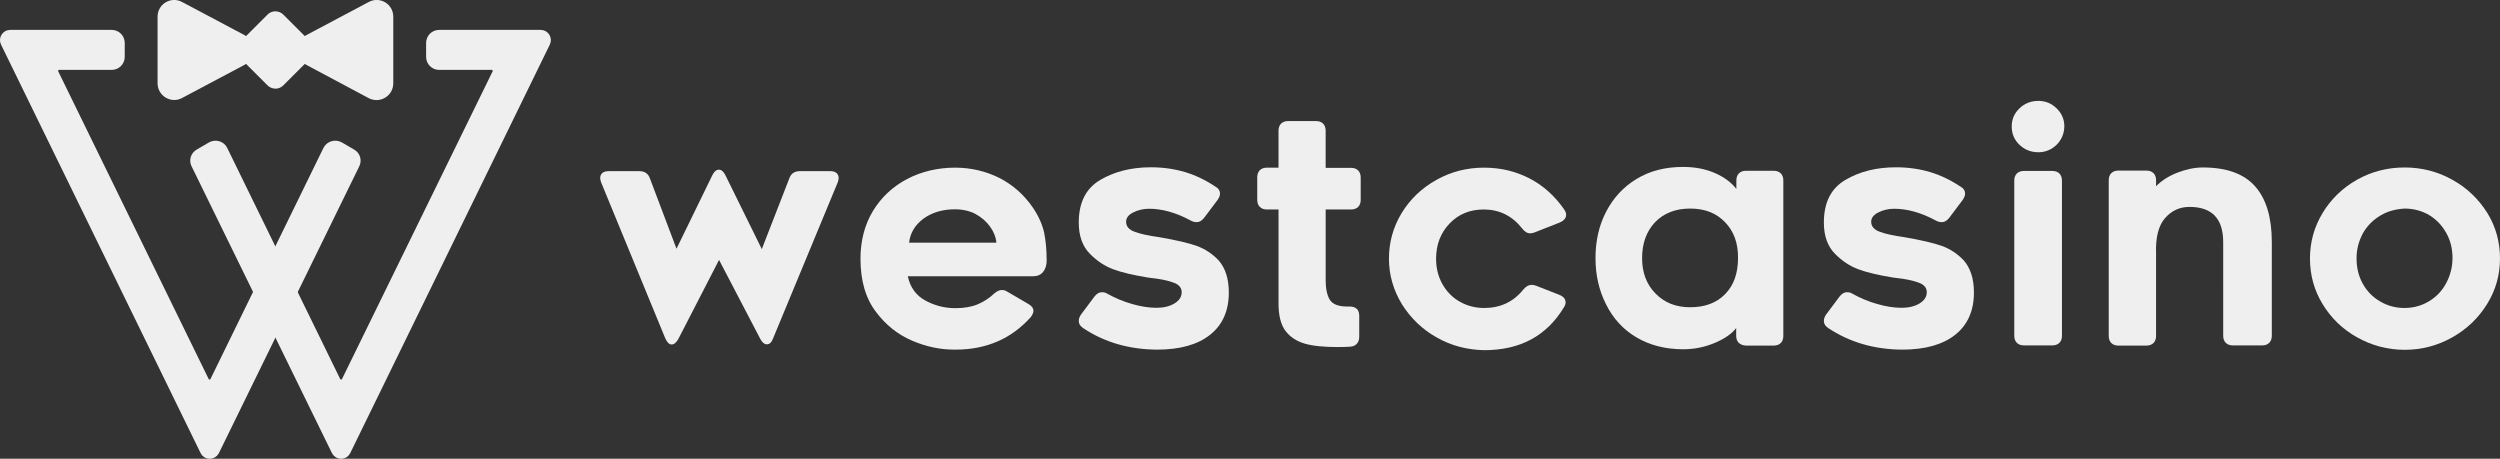
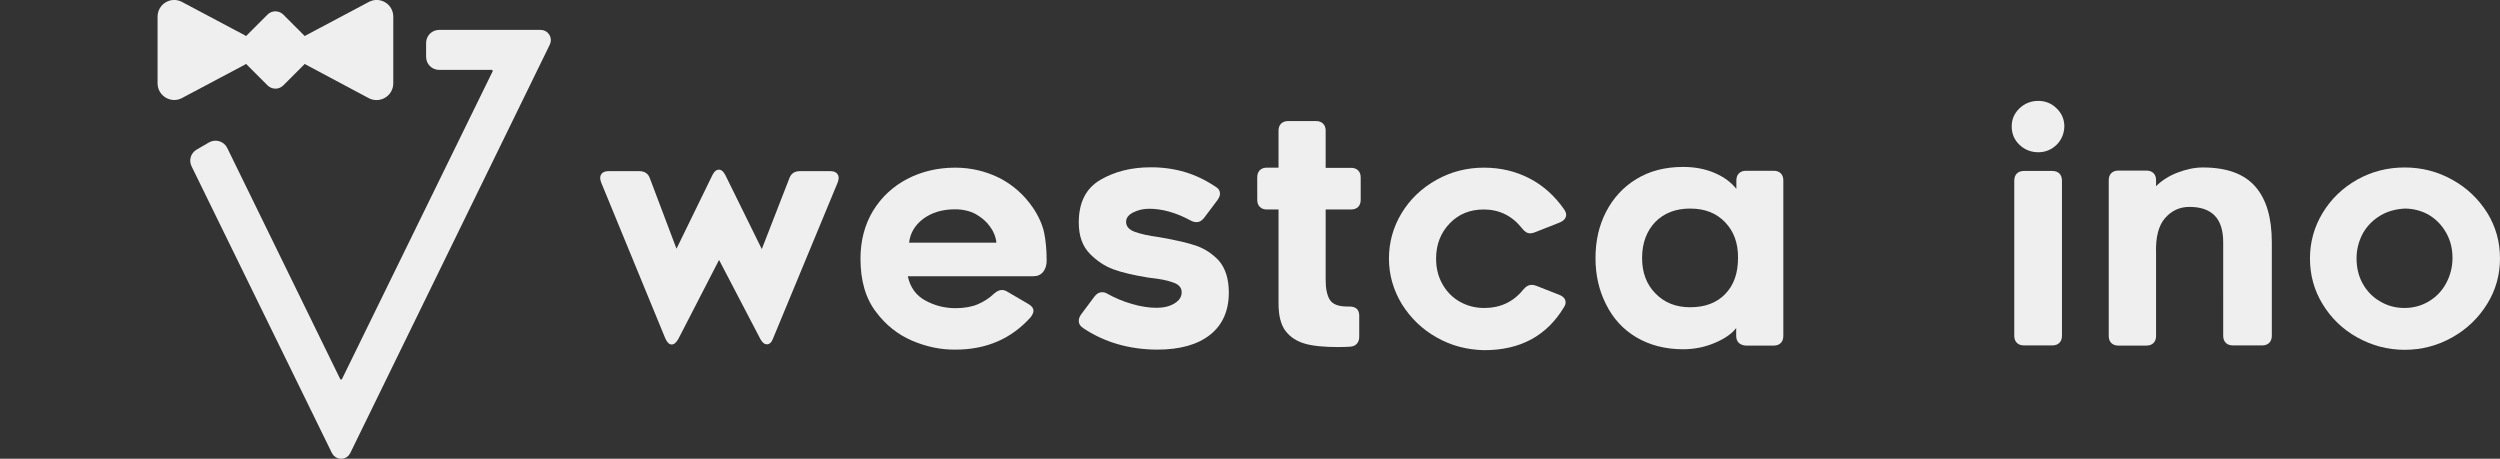
<svg xmlns="http://www.w3.org/2000/svg" version="1.1" id="Layer_1" x="0px" y="0px" viewBox="0 0 1362.9 250.1" style="enable-background:new 0 0 1362.9 250.1;" xml:space="preserve">
  <rect x="0" y="0" width="1362.9" height="250.1" fill="#333333" stroke="none" />
  <style type="text/css">
	.st0{fill:#EFEFEF;}
	.st1{fill:#EFEFEF;stroke:#EFEFEF;stroke-width:5;stroke-miterlimit:10;}
</style>
  <g id="text_3_">
    <path class="st0" d="M366.2,187.8c-1.4,0-2.5-1.1-3.5-3.3l-35-85.1c-0.3-0.9-0.5-1.7-0.5-2.3c0-1.2,0.4-2.1,1.2-2.8   c0.8-0.7,2-1,3.5-1h16.6c3,0,5,1.4,5.9,4.2l14.4,38.1l19.6-40.2c1-2,2.2-2.9,3.5-2.9c1.4,0,2.5,1,3.5,2.9l19.9,40.4l14.9-38.3   c0.9-2.8,2.9-4.2,5.9-4.2h16.4c1.5,0,2.7,0.3,3.5,1s1.2,1.6,1.2,2.8c0,0.6-0.2,1.3-0.5,2.3l-35.3,85.2c-0.8,2.1-1.9,3.1-3.3,3.1   s-2.6-1-3.6-2.9L392,141.7l-22.2,43.1C368.6,186.8,367.5,187.8,366.2,187.8z" />
    <path class="st0" d="M497.2,185.7c-7.7-3.3-14.3-8.5-19.6-15.6c-5.7-7.4-8.5-17.1-8.5-29.1c0-9.8,2.3-18.5,6.8-26   c4.6-7.5,10.8-13.3,18.6-17.4c7.9-4.1,16.6-6.2,26.3-6.2c8.5,0,16.5,1.9,24,5.6c7.4,3.8,13.5,9.2,18.3,16.2   c3.1,4.6,5.1,9.1,6.1,13.5c0.9,4.4,1.4,9.5,1.4,15.4c0,2.4-0.6,4.4-1.9,6.1c-1.3,1.6-3.1,2.4-5.4,2.4h-68.4   c1.3,6,4.4,10.4,9.5,13.2s10.6,4.2,16.5,4.2c4.7,0,8.8-0.7,12.1-2.1c3.3-1.4,6.3-3.3,9-5.9c1.5-1.3,2.9-1.9,4.2-1.9   c1,0,2.1,0.3,3.1,1l11.3,6.6c1.8,1,2.8,2.3,2.8,3.8c0,0.9-0.5,2-1.4,3.3c-10.6,11.9-24.3,17.8-41.1,17.8   C512.8,190.7,504.9,189,497.2,185.7z M503.3,119.3c-4.6,3.5-7.1,7.8-7.7,13h47.6c-0.3-3.1-1.5-6.1-3.5-8.8c-2-2.8-4.6-5-7.8-6.8   c-3.2-1.7-7-2.6-11.3-2.6C513.7,114.1,507.9,115.9,503.3,119.3z" />
    <path class="st0" d="M590.4,178.8c-1.5-1-2.3-2.3-2.3-3.8c0-1.2,0.4-2.3,1.2-3.5l7.4-9.9c1.2-1.5,2.5-2.3,4-2.3   c1.2,0,2.2,0.3,3.1,0.9c4.2,2.3,8.6,4.2,13.3,5.5c4.7,1.4,9.2,2.1,13.4,2.1c3.9,0,7.2-0.8,9.8-2.4c2.6-1.6,3.9-3.6,3.9-6.1   c0-2.2-1.2-3.8-3.6-4.9c-2.4-1-5.5-1.8-9.4-2.4l-5.4-0.7c-8-1.3-14.3-2.8-18.9-4.5c-4.6-1.7-8.8-4.5-12.6-8.3   c-4.2-4.2-6.2-9.9-6.2-17.2c0-10.9,3.9-18.6,11.7-23.2s17-6.9,27.6-6.9c6.7,0,12.9,0.9,18.6,2.6c5.7,1.7,11.3,4.4,16.7,8   c1.6,0.9,2.4,2.2,2.4,3.8c0,1-0.5,2.2-1.4,3.5l-7.3,9.7c-1.2,1.5-2.5,2.3-4,2.3c-1.2,0-2.3-0.3-3.3-0.9c-8-4.3-15.5-6.4-22.7-6.4   c-3.1,0-6,0.7-8.6,2s-3.9,3-3.9,5.1c0,2.5,1.6,4.4,4.8,5.5c3.2,1.2,7.6,2.1,13.3,2.9c9.2,1.6,16.1,3.2,20.5,4.8s8.4,4.2,11.9,7.9   c3.7,4.3,5.5,10.1,5.5,17.5c0,9.9-3.4,17.6-10.2,23s-16.5,8.1-28.9,8.1C615.5,190.5,602,186.6,590.4,178.8z" />
    <path class="st0" d="M722.7,152.8c0,4.7,0.8,8.3,2.3,10.7c1.6,2.4,4.7,3.6,9.4,3.6h1.2c3.6,0,5.4,1.7,5.4,5v11.4   c0,1.6-0.4,2.9-1.3,3.9c-0.9,1-2.1,1.5-3.7,1.6c-1.5,0.1-3.7,0.2-6.6,0.2c-7.7,0-13.8-0.6-18.2-1.9c-4.4-1.3-7.9-3.6-10.4-6.9   c-2.5-3.3-3.8-8.3-3.8-14.9v-51.3h-6.4c-1.6,0-2.9-0.5-3.8-1.4c-0.9-0.9-1.4-2.2-1.4-3.8V96.6c0-1.6,0.5-2.9,1.4-3.8   s2.2-1.4,3.8-1.4h6.4V71.2c0-1.6,0.5-2.9,1.4-3.8s2.2-1.4,3.8-1.4h15.3c1.6,0,2.9,0.5,3.8,1.4c0.9,0.9,1.4,2.2,1.4,3.8v20.3h13.9   c1.6,0,2.9,0.5,3.8,1.4c0.9,0.9,1.4,2.2,1.4,3.8V109c0,1.6-0.5,2.9-1.4,3.8s-2.2,1.4-3.8,1.4h-13.9V152.8z" />
    <path class="st0" d="M783.3,184c-7.9-4.4-14.2-10.5-19-18.1c-4.7-7.7-7.1-16.1-7.1-24.9c0-8.9,2.3-17.2,6.9-24.8   c4.6-7.6,11-13.7,19.1-18.2c7.9-4.4,16.5-6.6,25.8-6.6c9.1,0,17.4,2,24.9,5.9s13.8,9.6,18.9,17c0.7,1,1,2,1,2.8   c0,1.8-1.2,3.2-3.5,4.2l-13.7,5.4c-0.8,0.3-1.6,0.5-2.4,0.5c-1.6,0-3.1-0.9-4.5-2.8c-5.4-6.8-12.4-10.2-20.8-10.2   c-7.5,0-13.7,2.5-18.6,7.6c-4.9,5.1-7.4,11.5-7.4,19.2c0,5.1,1.1,9.7,3.4,13.8c2.3,4.1,5.4,7.3,9.4,9.6s8.5,3.5,13.4,3.5   c8.8,0,15.9-3.3,21.3-10c1.4-1.7,2.9-2.6,4.7-2.6c0.8,0,1.6,0.2,2.4,0.5l12.5,4.9c2.3,0.9,3.5,2.3,3.5,4.2c0,0.8-0.3,1.7-0.9,2.6   c-9.4,15.6-23.8,23.4-43.5,23.4C799.8,190.7,791.2,188.5,783.3,184z" />
    <path class="st0" d="M947.9,186.9c-0.9-0.9-1.4-2.2-1.4-3.8v-4.3c-2.3,3.1-6.2,5.8-11.6,8.1c-5.4,2.3-11.2,3.5-17.3,3.5   c-9.7,0-18.2-2.2-25.5-6.5s-12.8-10.4-16.6-18.1c-3.8-7.5-5.7-15.9-5.7-25.1c0-9.4,1.9-17.8,5.8-25.3c3.9-7.5,9.4-13.5,16.5-17.8   c7.2-4.4,15.6-6.6,25.5-6.6c6.3,0,12.1,1.1,17.2,3.3c5.1,2.2,9,5.1,11.8,8.7v-4.7c0-1.6,0.5-2.9,1.4-3.8s2.2-1.4,3.8-1.4H967   c1.6,0,2.9,0.5,3.8,1.4c0.9,0.9,1.4,2.2,1.4,3.8v84.9c0,1.6-0.5,2.9-1.4,3.8c-0.9,0.9-2.2,1.4-3.8,1.4h-15.2   C950.1,188.3,948.9,187.8,947.9,186.9z M940.4,121.1c-4.8-5-11.1-7.4-19-7.4c-8,0-14.3,2.5-19.1,7.4c-4.7,5-7.1,11.5-7.1,19.6   c0,7.9,2.4,14.3,7.3,19.3c4.9,5,11.1,7.5,18.9,7.5c8.1,0,14.5-2.4,19.1-7.2c4.7-4.8,7-11.3,7-19.7   C947.6,132.6,945.2,126,940.4,121.1z" />
-     <path class="st0" d="M996.6,178.8c-1.5-1-2.3-2.3-2.3-3.8c0-1.2,0.4-2.3,1.2-3.5l7.4-9.9c1.2-1.5,2.5-2.3,4-2.3   c1.2,0,2.2,0.3,3.1,0.9c4.2,2.3,8.6,4.2,13.3,5.5c4.7,1.4,9.2,2.1,13.4,2.1c3.9,0,7.2-0.8,9.8-2.4c2.6-1.6,3.9-3.6,3.9-6.1   c0-2.2-1.2-3.8-3.6-4.9c-2.4-1-5.5-1.8-9.4-2.4l-5.4-0.7c-8-1.3-14.3-2.8-18.9-4.5c-4.6-1.7-8.8-4.5-12.6-8.3   c-4.2-4.2-6.2-9.9-6.2-17.2c0-10.9,3.9-18.6,11.7-23.2s17-6.9,27.6-6.9c6.7,0,12.9,0.9,18.6,2.6s11.3,4.4,16.7,8   c1.6,0.9,2.4,2.2,2.4,3.8c0,1-0.5,2.2-1.4,3.5l-7.3,9.7c-1.2,1.5-2.5,2.3-4,2.3c-1.2,0-2.3-0.3-3.3-0.9c-8-4.3-15.5-6.4-22.7-6.4   c-3.1,0-6,0.7-8.6,2s-3.9,3-3.9,5.1c0,2.5,1.6,4.4,4.8,5.5c3.2,1.2,7.6,2.1,13.3,2.9c9.2,1.6,16.1,3.2,20.5,4.8s8.4,4.2,11.9,7.9   c3.7,4.3,5.5,10.1,5.5,17.5c0,9.9-3.4,17.6-10.2,23c-6.8,5.4-16.5,8.1-28.9,8.1C1021.8,190.5,1008.3,186.6,996.6,178.8z" />
    <path class="st0" d="M1121.2,78.9c-2.8,2.7-6.1,4.1-10,4.1c-4,0-7.5-1.4-10.3-4.1s-4.2-6-4.2-10c0-3.8,1.4-7.1,4.2-9.8   c2.8-2.7,6.3-4.1,10.3-4.1c3.9,0,7.3,1.4,10,4.1c2.8,2.7,4.2,6,4.2,9.8C1125.3,72.8,1123.9,76.2,1121.2,78.9z M1099.5,186.9   c-0.9-0.9-1.4-2.2-1.4-3.8V98.4c0-1.6,0.5-2.9,1.4-3.8s2.2-1.4,3.8-1.4h15.6c1.6,0,2.9,0.5,3.8,1.4s1.4,2.2,1.4,3.8v84.7   c0,1.6-0.5,2.9-1.4,3.8c-0.9,0.9-2.2,1.4-3.8,1.4h-15.6C1101.7,188.3,1100.4,187.8,1099.5,186.9z" />
    <path class="st0" d="M1229.4,101.6c6.1,6.9,9.1,17,9.1,30.4v51.1c0,1.6-0.5,2.9-1.4,3.8c-0.9,0.9-2.2,1.4-3.8,1.4h-16.1   c-1.6,0-2.9-0.5-3.8-1.4s-1.4-2.2-1.4-3.8V132c0-12.8-6.1-19.2-18.4-19.2c-5.3,0-9.7,2-13.3,6.1c-3.5,4-5.2,10.4-4.9,19.1v45.2   c0,1.6-0.5,2.9-1.4,3.8c-0.9,0.9-2.2,1.4-3.8,1.4h-15.4c-1.6,0-2.9-0.5-3.8-1.4s-1.4-2.2-1.4-3.8v-85c0-1.6,0.5-2.9,1.4-3.8   s2.2-1.4,3.8-1.4h15.4c1.6,0,2.9,0.5,3.8,1.4s1.4,2.2,1.4,3.8v3.3c3.1-3.1,7-5.6,11.7-7.4s9.3-2.8,13.8-2.8   C1213.8,91.3,1223.3,94.7,1229.4,101.6z" />
    <path class="st0" d="M1285,183.9c-7.9-4.4-14.2-10.5-18.8-18.1c-4.6-7.5-6.9-15.8-6.9-24.9c0-8.9,2.3-17.2,6.9-24.8   c4.6-7.6,10.9-13.7,18.9-18.2c7.9-4.4,16.5-6.6,25.8-6.6s18,2.2,26,6.7c8,4.4,14.3,10.5,19.1,18.1c4.6,7.5,6.9,15.8,6.9,24.8   c0,8.9-2.3,17.2-7,24.8s-11,13.7-19,18.2s-16.6,6.8-26,6.8S1292.9,188.3,1285,183.9z M1297.7,117.5c-4,2.4-7.2,5.6-9.5,9.6   c-2.3,4.3-3.5,8.8-3.5,13.7c0,5.2,1.1,9.8,3.4,13.9c2.3,4.1,5.4,7.3,9.4,9.6c4,2.4,8.5,3.6,13.3,3.6s9.3-1.2,13.3-3.6   c4-2.4,7.1-5.6,9.4-9.8c2.3-4.3,3.5-8.9,3.5-13.9s-1.1-9.5-3.4-13.6s-5.4-7.4-9.4-9.8c-4-2.3-8.5-3.5-13.3-3.5   C1306.1,114,1301.7,115.1,1297.7,117.5z" />
  </g>
  <g id="Symbol_1_">
    <g>
      <path class="st0" d="M169.5,31.5l-15.1,15.1c-2.3,2.3-6.1,2.3-8.5,0l-15.1-15.1c-2.3-2.3-2.3-6.1,0-8.5l15.1-15.1    c2.3-2.3,6.1-2.3,8.5,0L169.5,23C171.8,25.4,171.8,29.2,169.5,31.5z" />
      <path class="st0" d="M85.9,45.4V9.1c0-6.9,7.3-11.3,13.4-8l34.1,18.1c6.4,3.4,6.4,12.7,0,16.1L99.3,53.4    C93.3,56.7,85.9,52.3,85.9,45.4z" />
      <path class="st0" d="M214.4,45.4V9.1c0-6.9-7.3-11.3-13.4-8l-34.1,18.1c-6.4,3.4-6.4,12.7,0,16.1L201,53.5    C207.1,56.7,214.4,52.3,214.4,45.4z" />
    </g>
    <g id="_x3C_Group_x3E_m_3_">
      <path class="st1" d="M121.6,81.7l61.6,126c1.1,2.3,4.3,2.3,5.5,0L270.8,40c1-2-0.5-4.4-2.7-4.4h-28.7c-2.5,0-4.6-2-4.6-4.6v-7.6    c0-2.5,2-4.6,4.6-4.6h55.4c2.2,0,3.7,2.4,2.7,4.4L188.7,245.9c-1.1,2.3-4.3,2.3-5.5,0L106.7,89.6c-1.1-2.2-0.3-4.7,1.8-5.9    l6.7-3.9C117.5,78.5,120.5,79.4,121.6,81.7z" />
-       <path class="st1" d="M178.6,81.7l-61.6,126c-1.1,2.3-4.3,2.3-5.5,0L29.5,40c-1-2,0.5-4.4,2.7-4.4h28.7c2.5,0,4.6-2,4.6-4.6v-7.6    c0-2.5-2-4.6-4.6-4.6H5.5c-2.2,0-3.7,2.4-2.7,4.4l108.8,222.7c1.1,2.3,4.3,2.3,5.5,0l76.5-156.3c1.1-2.2,0.3-4.7-1.8-5.9l-6.7-3.9    C182.7,78.5,179.8,79.4,178.6,81.7z" />
    </g>
  </g>
</svg>